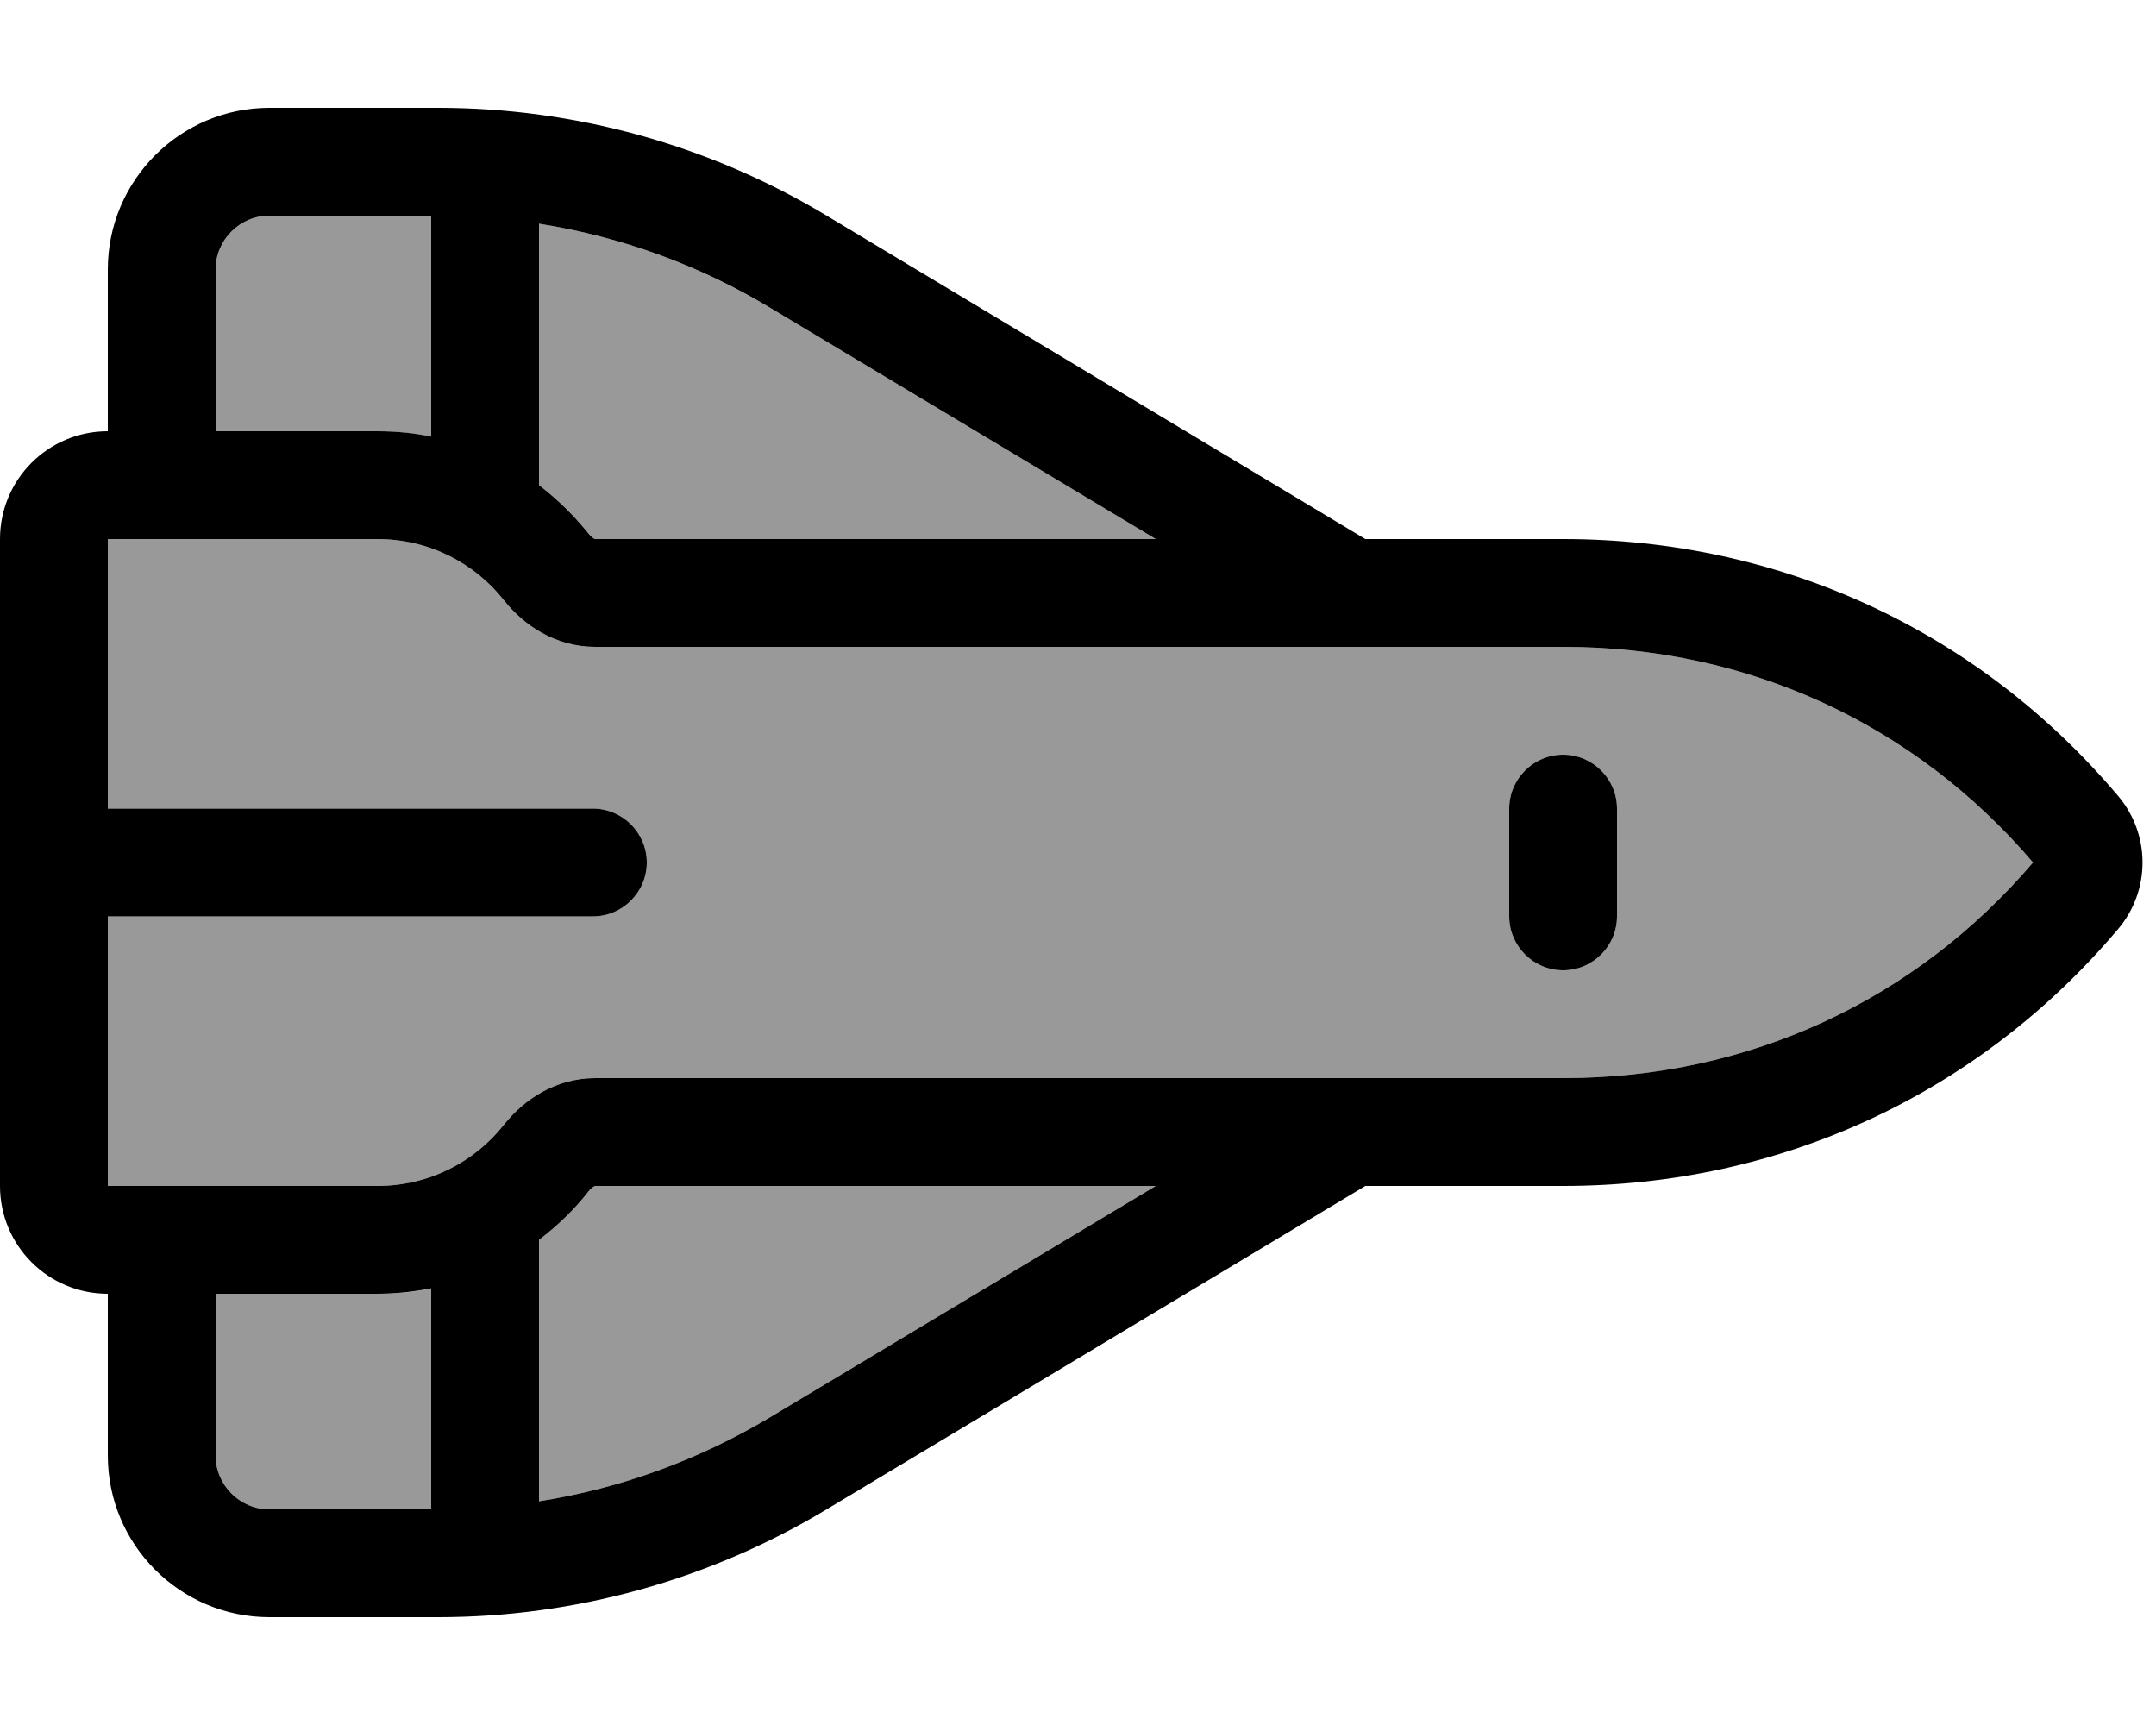
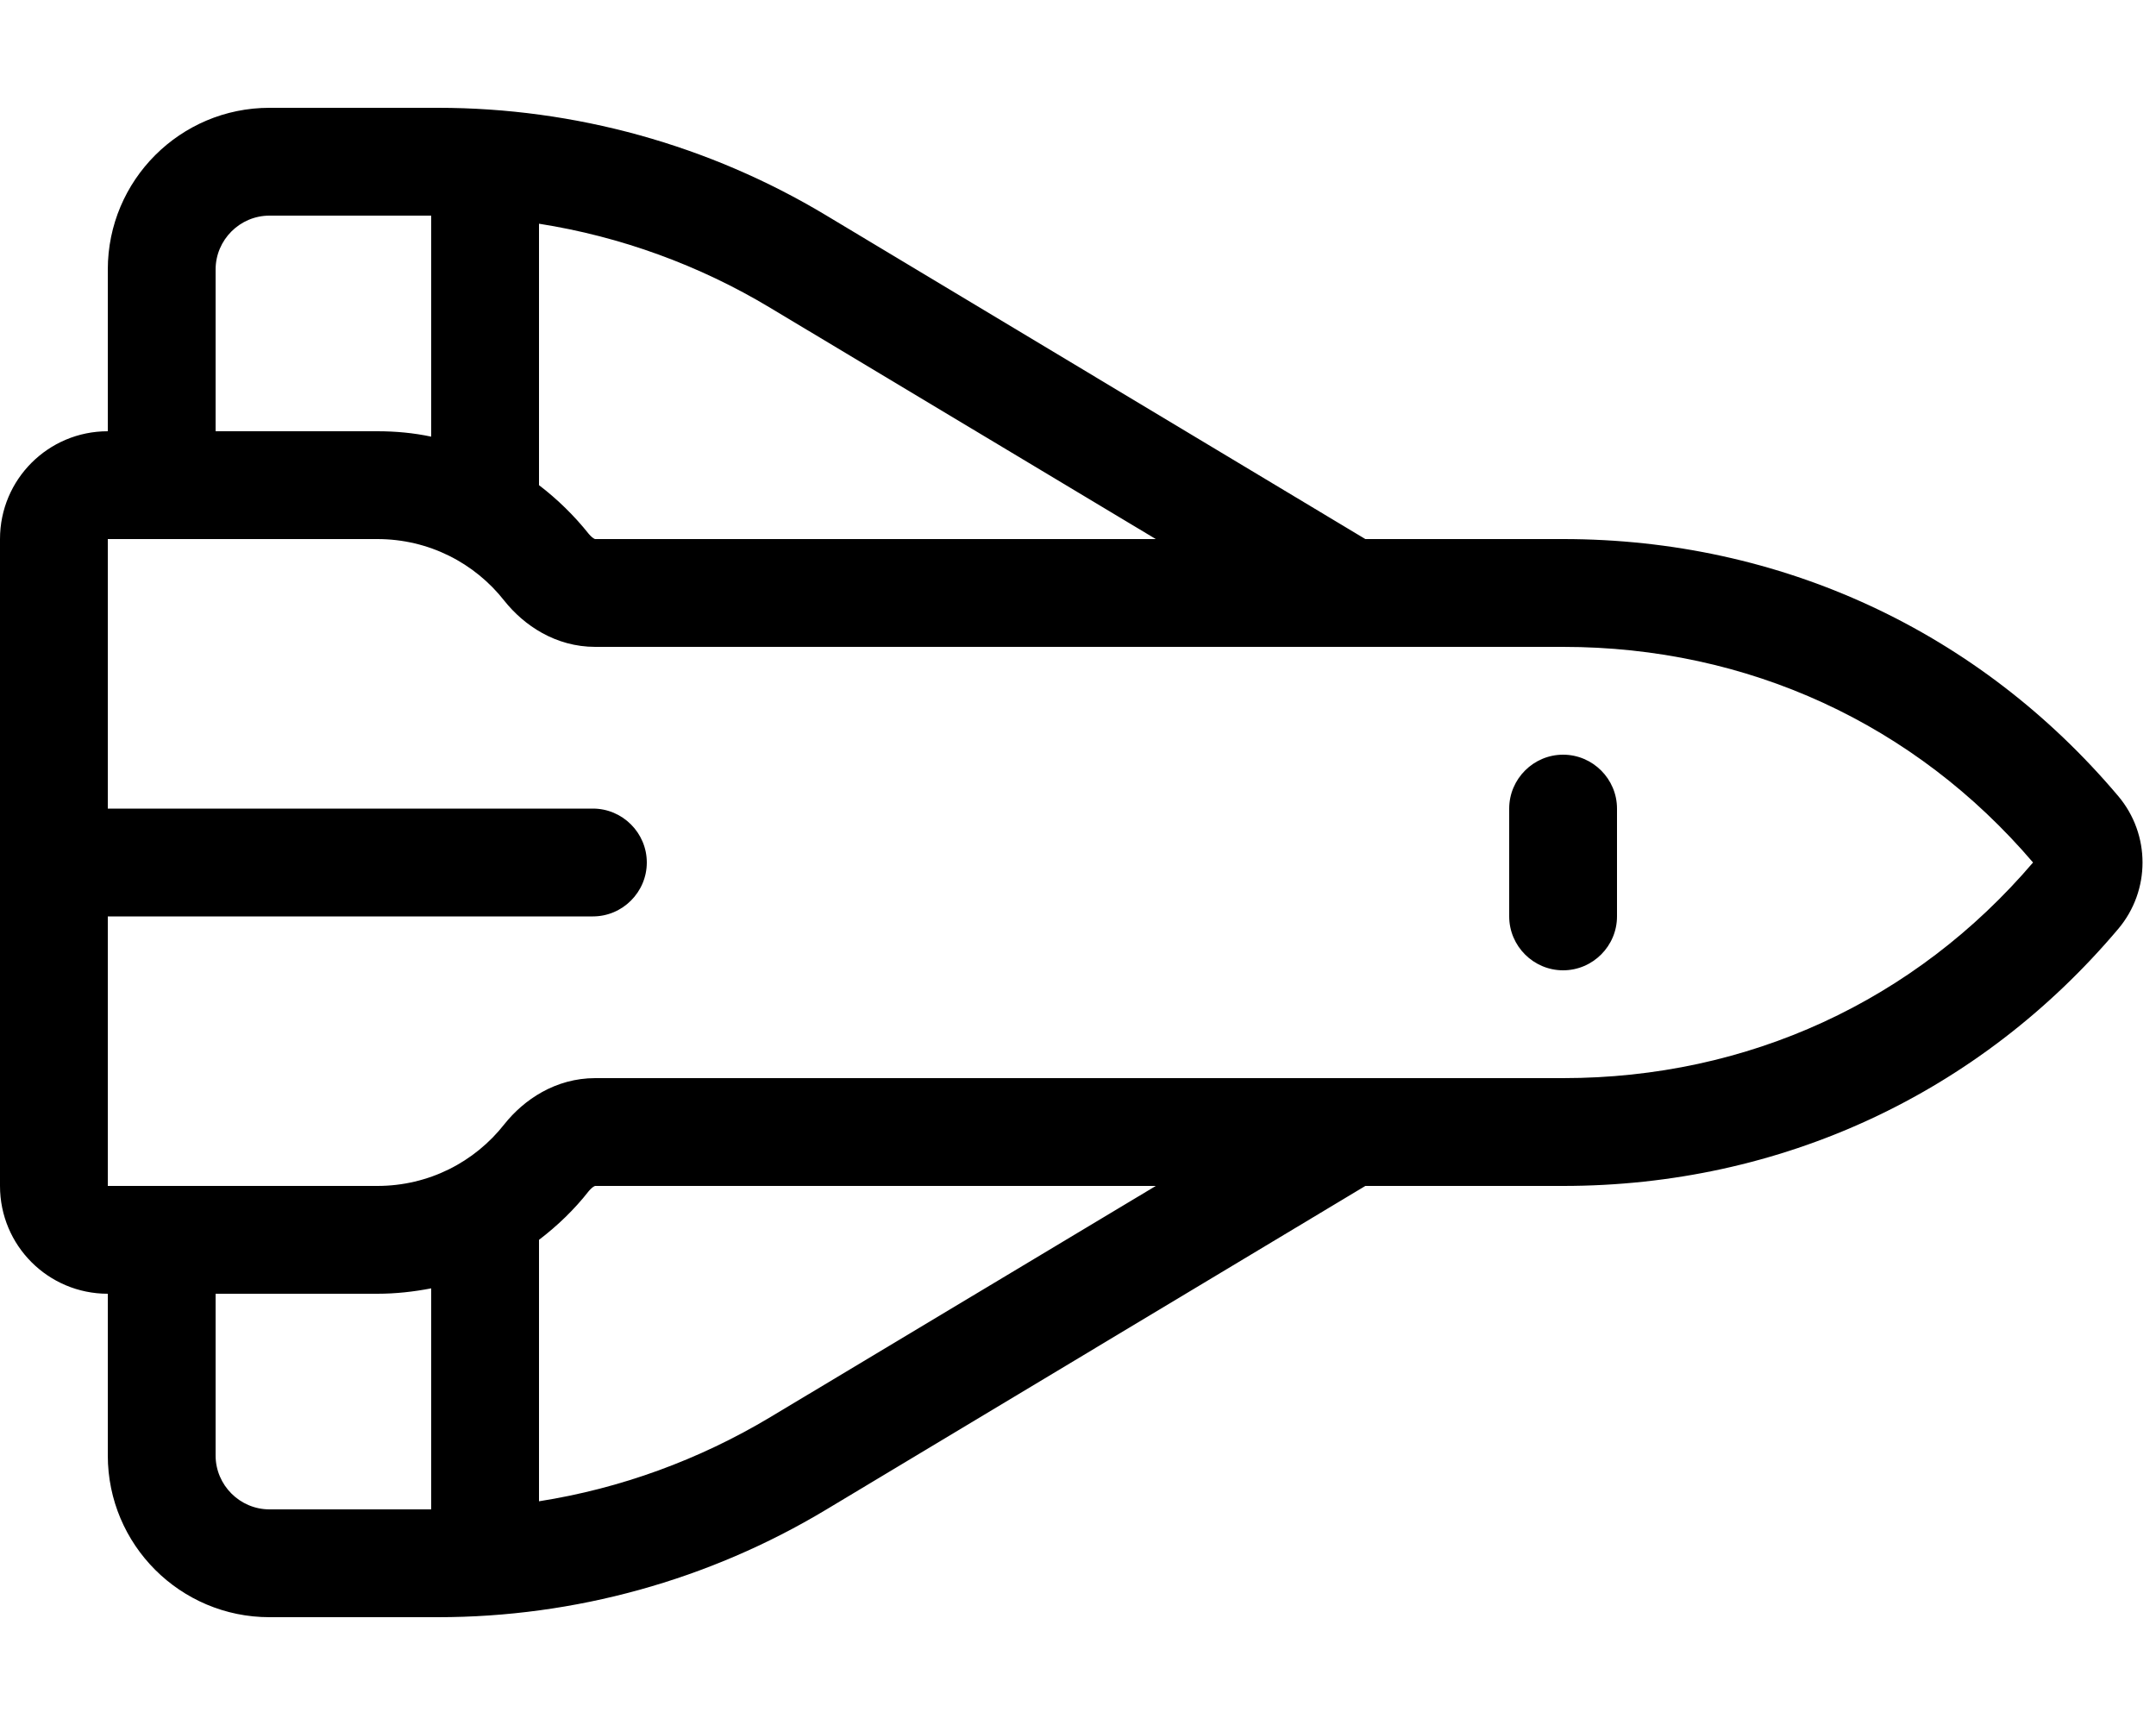
<svg xmlns="http://www.w3.org/2000/svg" viewBox="0 0 640 512">
  <defs>
    <style>.fa-secondary{opacity:.4}</style>
  </defs>
-   <path class="fa-secondary" d="M32 160l0 80 144 0c8.8 0 16 7.2 16 16s-7.2 16-16 16L32 272l0 80 32 0 48 0c15.3 0 28.9-7.1 37.7-18.3c5.8-7.3 15.2-13.7 27-13.7L464 320c54.9 0 104.4-22.9 139.5-64c-35.1-41.1-84.6-64-139.5-64l-287.3 0c-11.8 0-21.2-6.4-27-13.7C140.9 167.1 127.3 160 112 160l-48 0-32 0zM64 80l0 48 48 0c5.5 0 10.8 .6 16 1.6L128 64 80 64c-8.8 0-16 7.2-16 16zm0 304l0 48c0 8.8 7.2 16 16 16l48 0 0-65.6c-5.2 1.1-10.5 1.6-16 1.6l-48 0zM160 66.4l0 77.6c5.5 4.2 10.5 9 14.8 14.5c.6 .7 1.2 1.2 1.6 1.4c.2 .1 .3 .1 .3 .1l166.4 0L228.7 91.4c-21.2-12.7-44.5-21.2-68.7-25zM160 368l0 77.6c24.2-3.8 47.6-12.3 68.7-25L343.1 352l-166.4 0c0 0-.2 0-.3 .1c-.4 .2-1 .7-1.6 1.4c-4.3 5.4-9.3 10.3-14.8 14.5zM448 240c0-8.8 7.2-16 16-16s16 7.2 16 16l0 32c0 8.8-7.2 16-16 16s-16-7.2-16-16l0-32z" />
  <path class="fa-primary" d="M245.2 448.1L405.3 352l58.7 0c64.7 0 123.5-27.4 164.8-76.3c9.6-11.4 9.6-28 0-39.4C587.5 187.4 528.7 160 464 160l-58.7 0L245.2 63.9C210.4 43 170.6 32 130 32L80 32C53.5 32 32 53.5 32 80l0 48c-17.7 0-32 14.3-32 32L0 352c0 17.7 14.3 32 32 32l0 48c0 26.5 21.5 48 48 48l50 0c40.6 0 80.4-11 115.2-31.9zM64 384l48 0c5.5 0 10.8-.6 16-1.6l0 65.6-48 0c-8.8 0-16-7.2-16-16l0-48zm164.7 36.6c-21.2 12.7-44.5 21.2-68.7 25l0-77.6c5.5-4.2 10.5-9 14.8-14.5c.6-.7 1.2-1.2 1.6-1.4c.2-.1 .3-.1 .3-.1l166.4 0L228.7 420.6zM64 352l-32 0 0-80 144 0c8.8 0 16-7.2 16-16s-7.2-16-16-16L32 240l0-80 32 0 48 0c15.3 0 28.9 7.1 37.7 18.3c5.8 7.3 15.2 13.7 27 13.7L464 192c54.9 0 104.4 22.9 139.5 64c-35.1 41.1-84.6 64-139.5 64l-287.3 0c-11.8 0-21.2 6.4-27 13.7C140.9 344.9 127.3 352 112 352l-48 0zm0-224l0-48c0-8.8 7.2-16 16-16l48 0 0 65.6c-5.2-1.1-10.5-1.6-16-1.6l-48 0zm110.8 30.5c-4.3-5.4-9.3-10.3-14.8-14.5l0-77.6c24.2 3.8 47.6 12.3 68.7 25L343.1 160l-166.4 0c0 0-.2 0-.3-.1c-.4-.2-1-.7-1.6-1.4zM464 224c-8.8 0-16 7.2-16 16l0 32c0 8.8 7.2 16 16 16s16-7.2 16-16l0-32c0-8.8-7.2-16-16-16z" />
</svg>